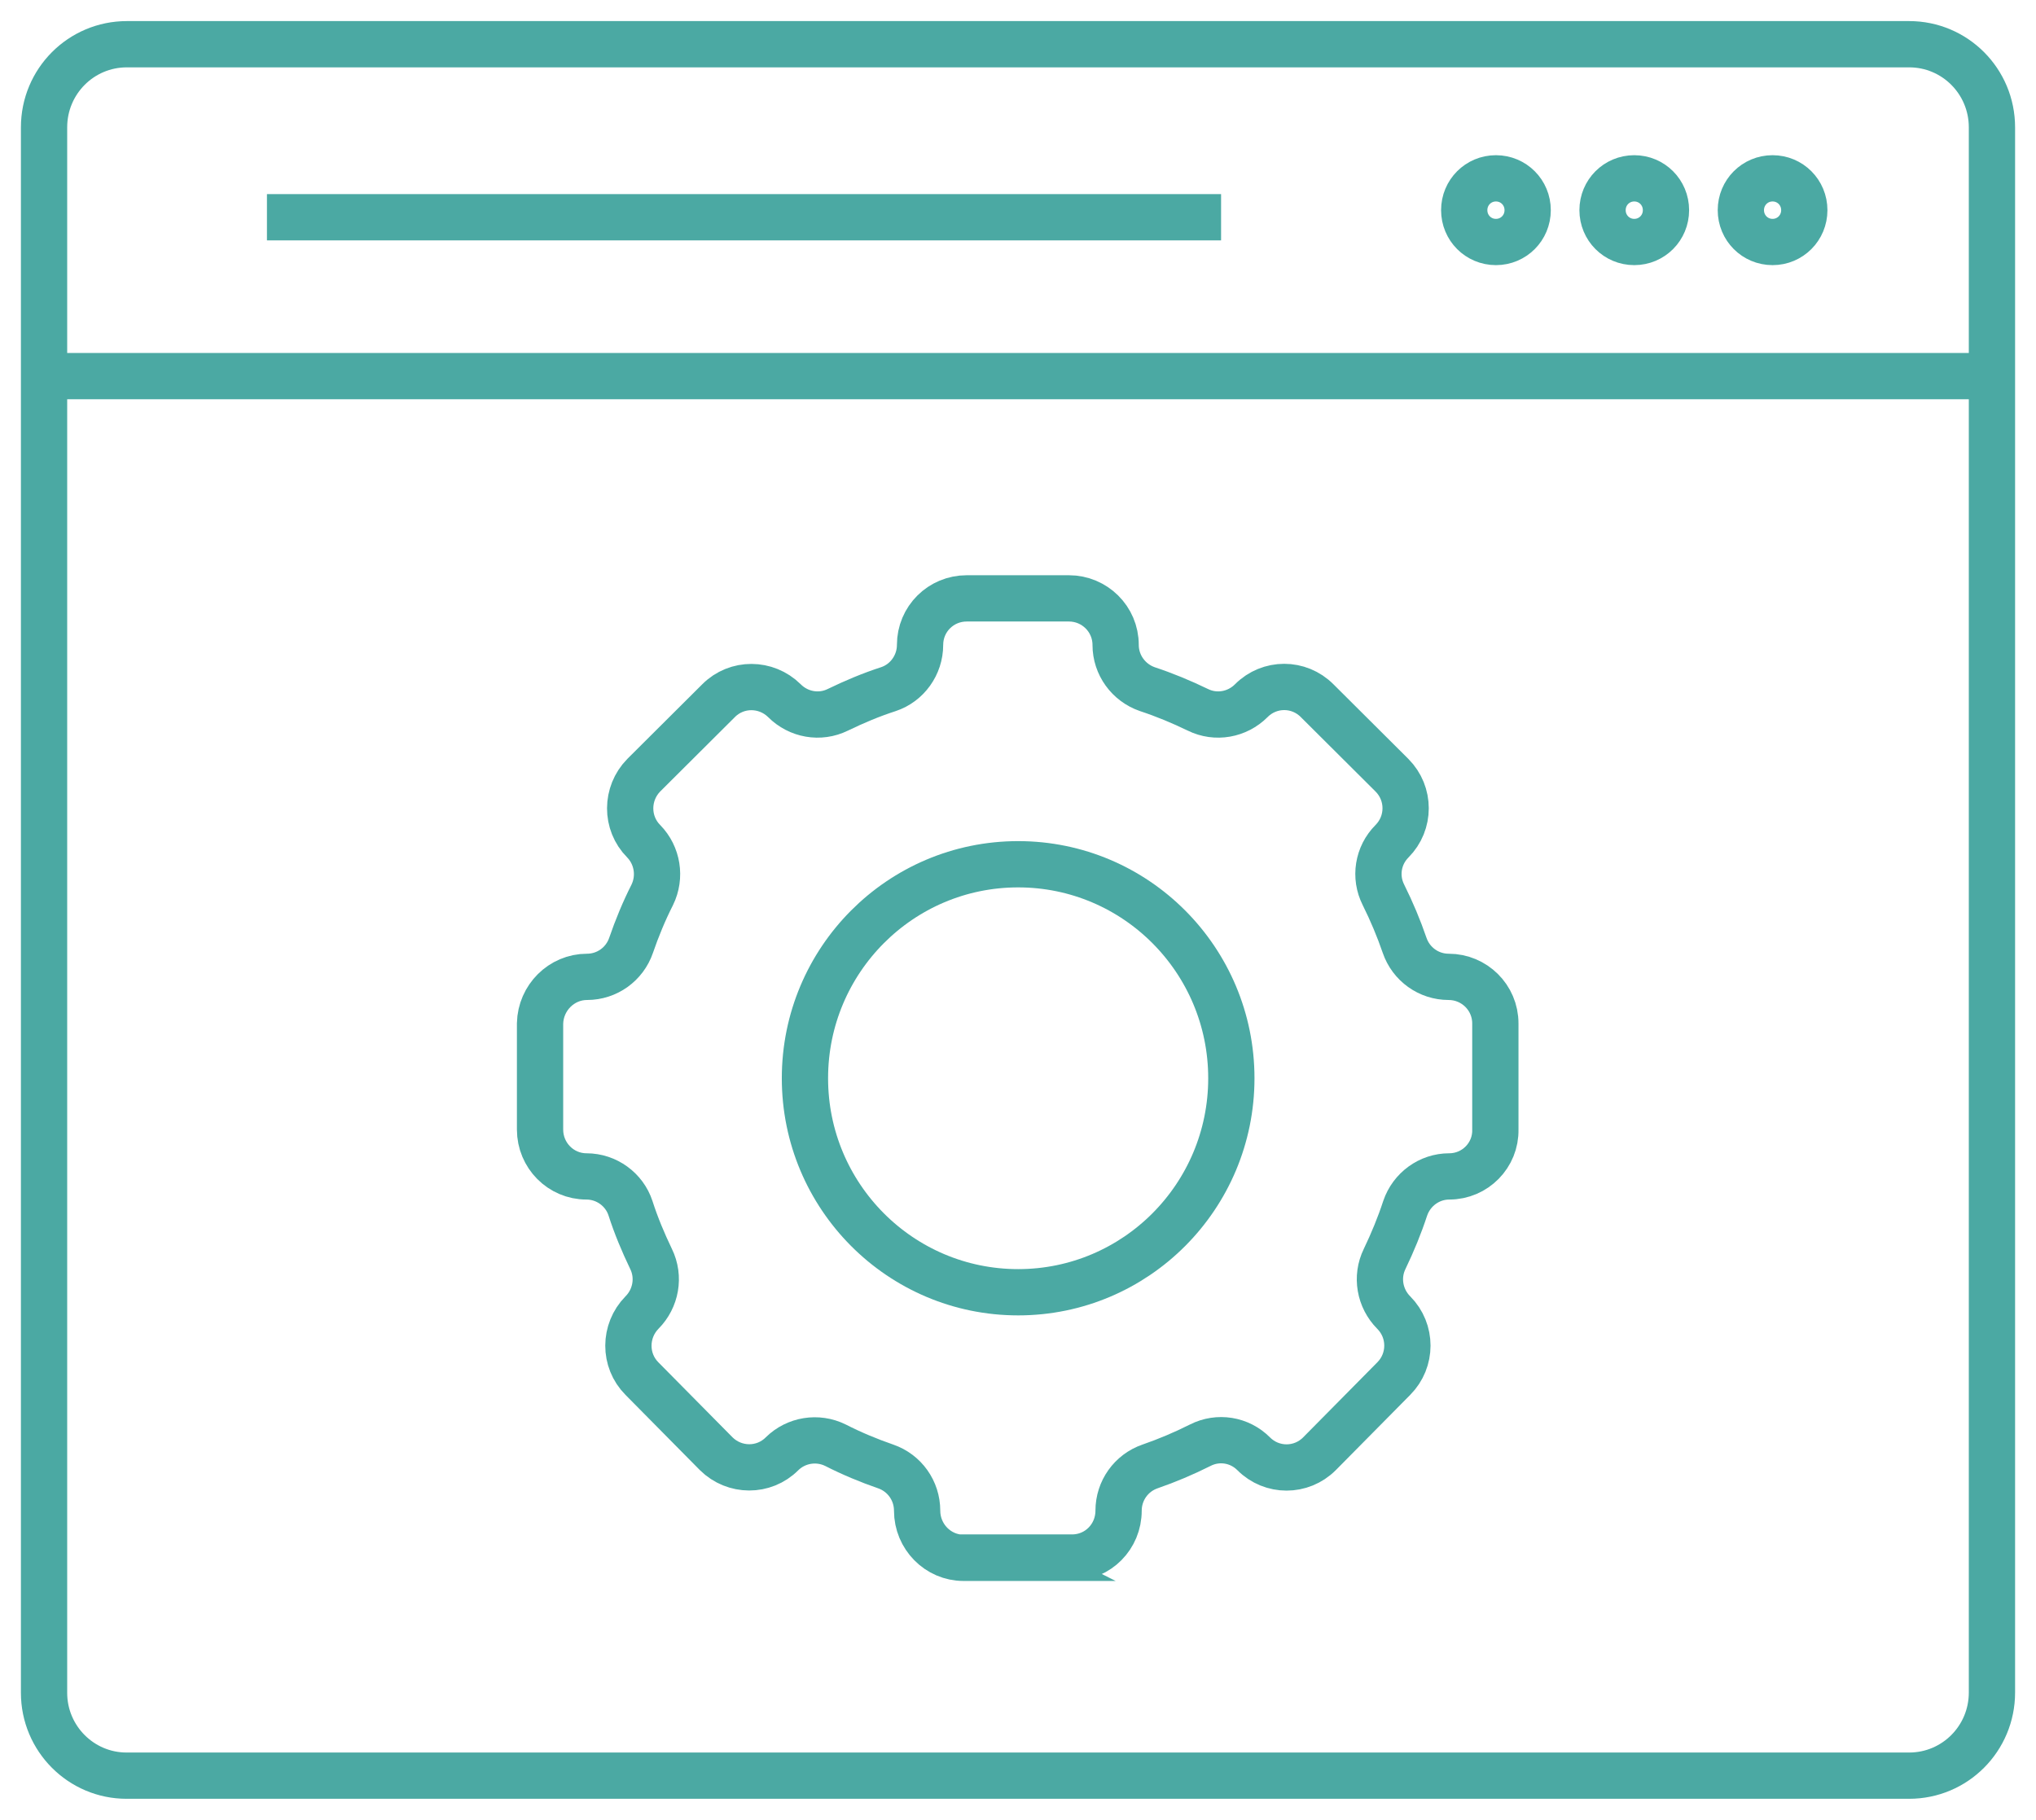
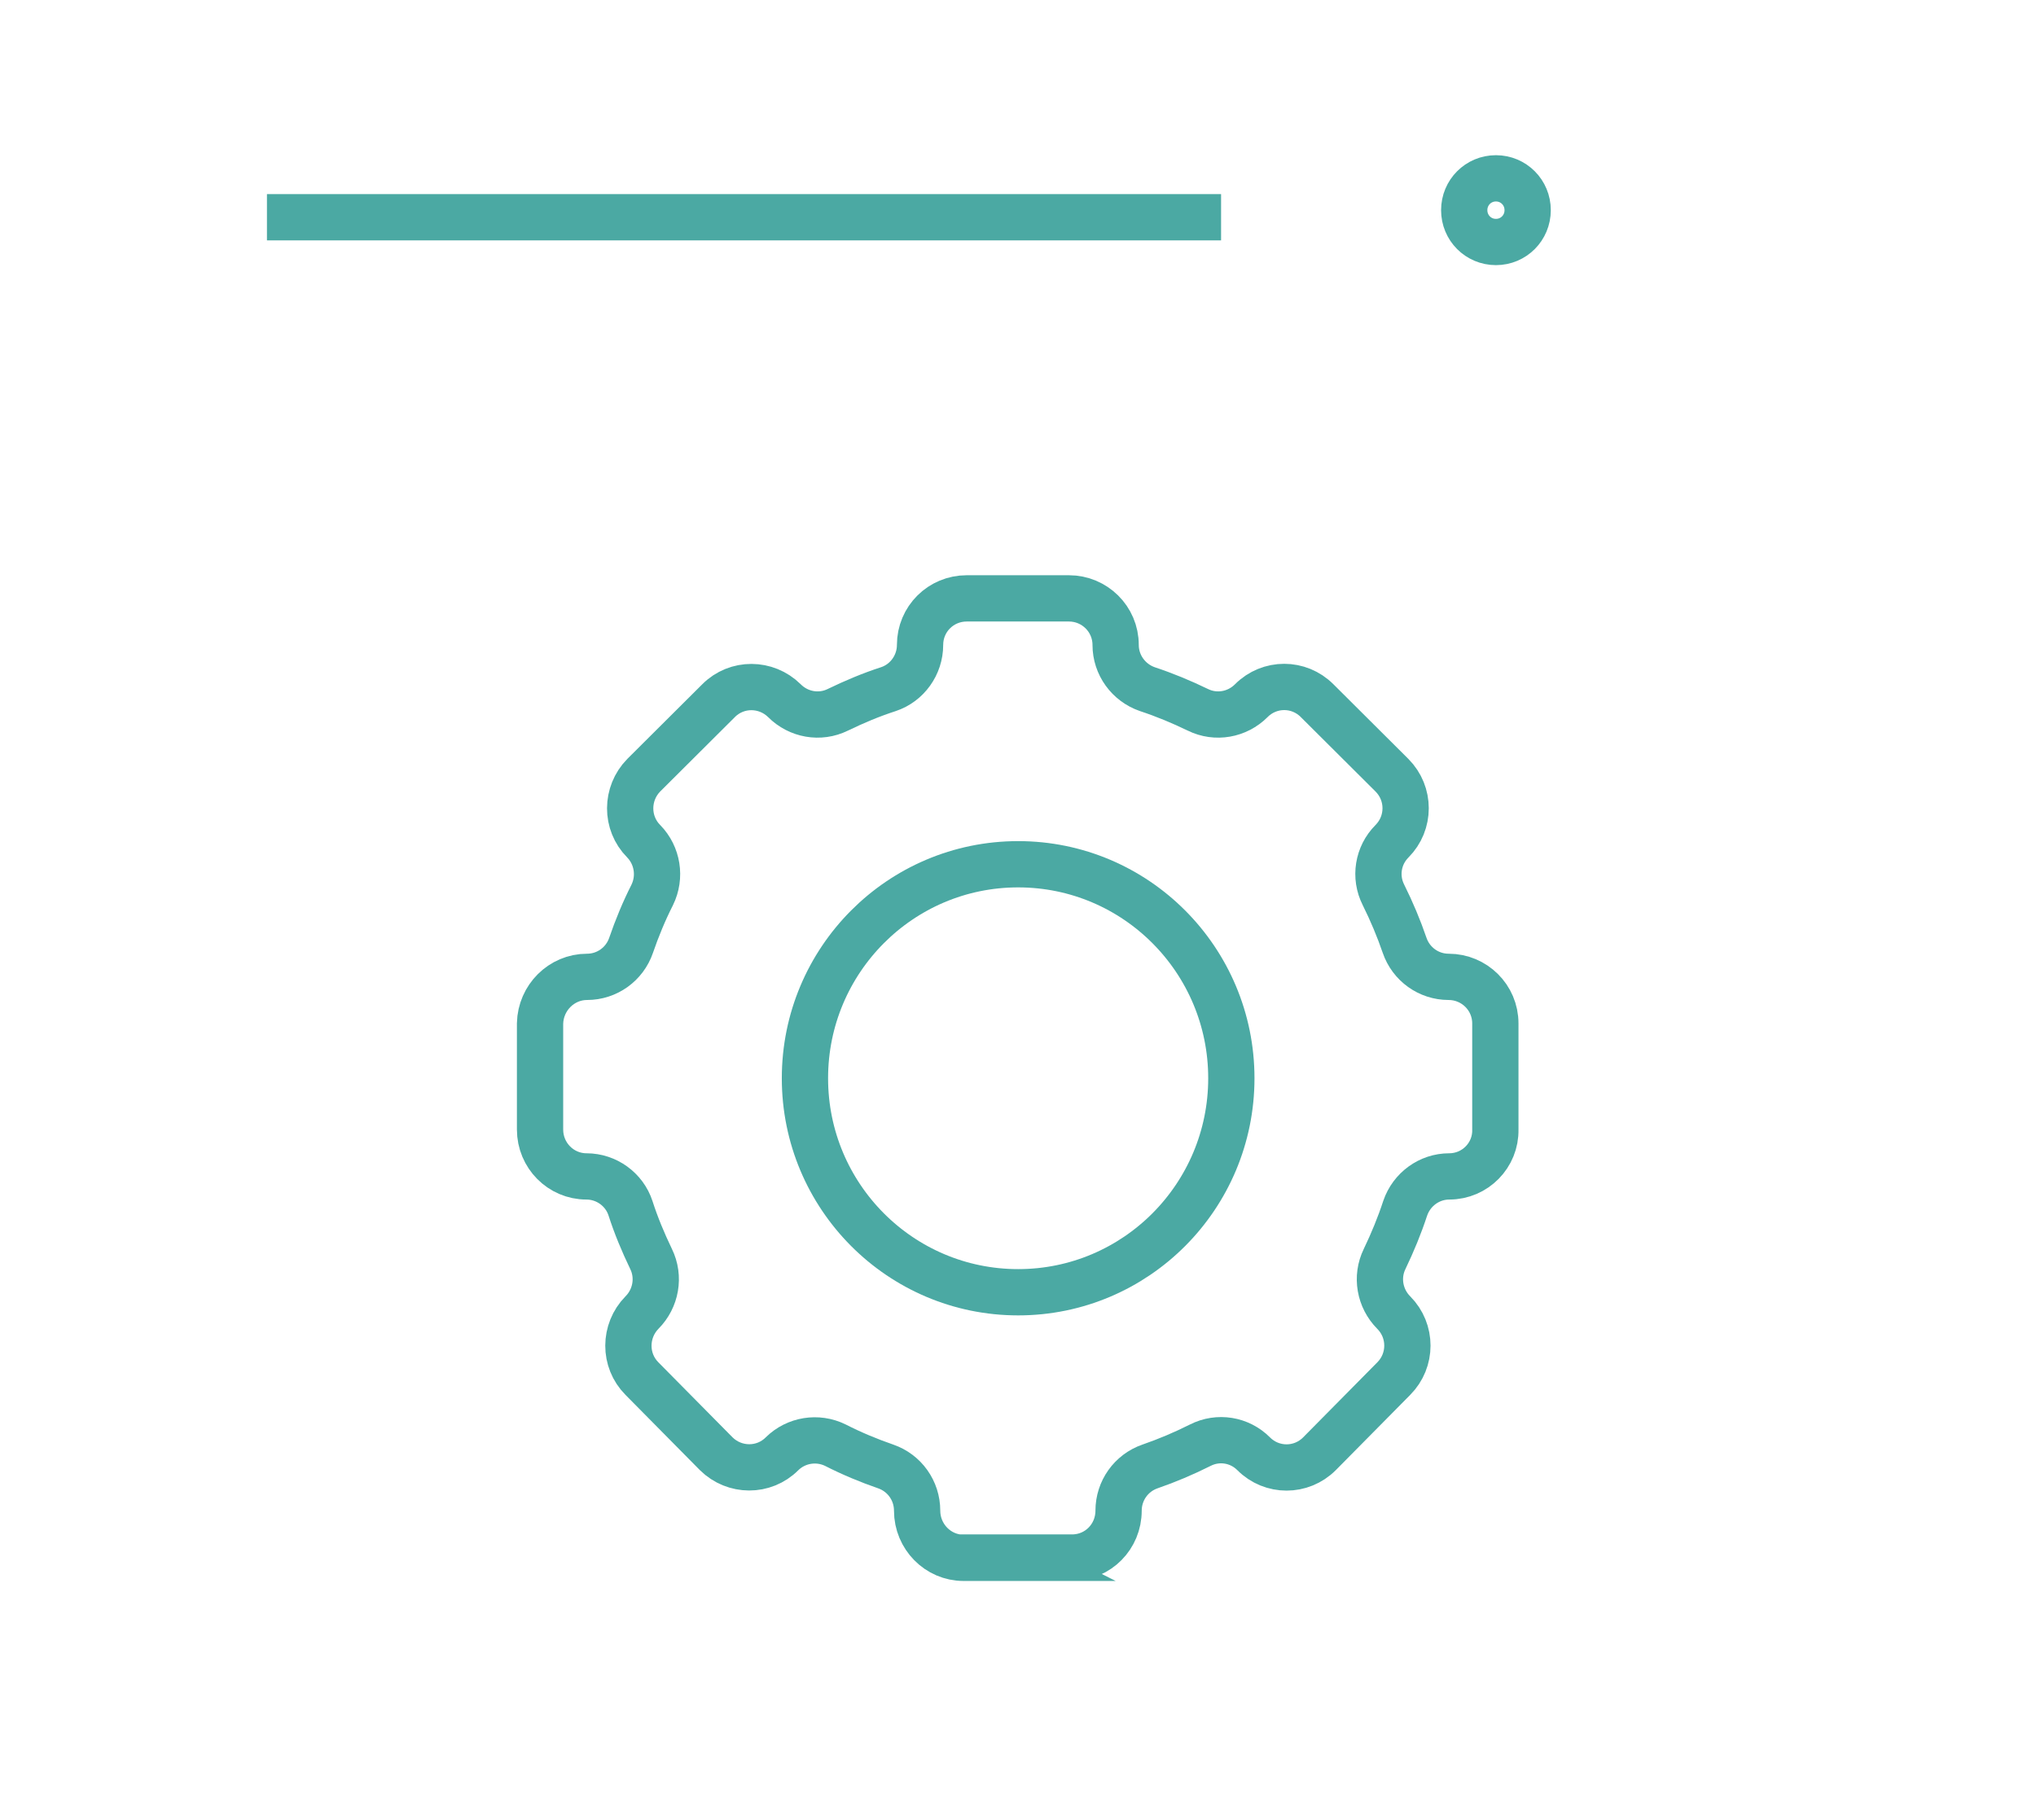
<svg xmlns="http://www.w3.org/2000/svg" width="132" height="118" viewBox="0 0 132 118" fill="none">
  <path d="M17.307 14.086H79.166" stroke="#4BA9A3" stroke-width="3" stroke-miterlimit="10" />
  <path d="M99.043 13.627C99.043 14.774 98.129 15.691 96.986 15.691C95.844 15.691 94.93 14.774 94.93 13.627C94.93 12.48 95.844 11.563 96.986 11.563C98.129 11.563 99.043 12.48 99.043 13.627Z" stroke="#4BA9A3" stroke-width="3" stroke-miterlimit="10" />
-   <path d="M108.01 13.627C108.01 14.774 107.097 15.691 105.954 15.691C104.812 15.691 103.898 14.774 103.898 13.627C103.898 12.48 104.812 11.563 105.954 11.563C107.097 11.563 108.01 12.48 108.01 13.627Z" stroke="#4BA9A3" stroke-width="3" stroke-miterlimit="10" />
-   <path d="M116.978 13.627C116.978 14.774 116.064 15.691 114.921 15.691C113.779 15.691 112.865 14.774 112.865 13.627C112.865 12.48 113.779 11.563 114.921 11.563C116.064 11.563 116.978 12.48 116.978 13.627Z" stroke="#4BA9A3" stroke-width="3" stroke-miterlimit="10" />
-   <path d="M2.856 24.387H129.144" stroke="#4BA9A3" stroke-width="3" stroke-miterlimit="10" />
-   <path d="M8.206 115.133H123.775C126.745 115.133 129.144 112.725 129.144 109.743V8.257C129.144 5.275 126.745 2.867 123.775 2.867H8.225C5.255 2.867 2.856 5.275 2.856 8.257V109.763C2.856 112.725 5.255 115.133 8.206 115.133Z" stroke="#4BA9A3" stroke-width="3" stroke-miterlimit="10" />
  <path d="M66.009 101.009H62.468C60.812 101.009 59.46 99.633 59.46 97.951C59.46 96.651 58.641 95.505 57.422 95.084C56.318 94.702 55.214 94.243 54.167 93.708C53.005 93.135 51.615 93.364 50.702 94.262C49.521 95.447 47.617 95.428 46.437 94.262L41.62 89.389C40.439 88.204 40.458 86.293 41.62 85.108C42.534 84.19 42.781 82.795 42.21 81.629C41.696 80.559 41.239 79.469 40.877 78.342C40.477 77.118 39.316 76.278 38.021 76.278C36.365 76.278 35.013 74.921 35.013 73.239V66.358C35.051 64.695 36.403 63.339 38.059 63.339C39.354 63.339 40.496 62.517 40.915 61.294C41.296 60.185 41.753 59.076 42.286 58.025C42.857 56.859 42.629 55.464 41.734 54.547C40.554 53.362 40.573 51.451 41.734 50.266L46.589 45.43C47.77 44.245 49.673 44.264 50.854 45.43C51.768 46.348 53.158 46.596 54.319 46.023C55.385 45.507 56.471 45.048 57.594 44.685C58.812 44.283 59.65 43.118 59.65 41.818C59.65 40.136 61.002 38.798 62.677 38.798H65.99H69.303C70.96 38.798 72.33 40.136 72.33 41.818C72.33 43.118 73.168 44.264 74.387 44.685C75.491 45.048 76.595 45.507 77.661 46.023C78.823 46.596 80.213 46.348 81.127 45.43C82.307 44.245 84.211 44.245 85.391 45.43L90.246 50.266C91.427 51.451 91.427 53.362 90.246 54.547C89.332 55.464 89.104 56.859 89.694 58.025C90.227 59.096 90.684 60.185 91.065 61.294C91.484 62.517 92.626 63.339 93.921 63.339C95.577 63.339 96.948 64.676 96.948 66.358V73.239C96.986 74.901 95.635 76.278 93.959 76.278C92.664 76.278 91.522 77.118 91.103 78.342C90.741 79.45 90.284 80.559 89.77 81.629C89.199 82.795 89.447 84.19 90.361 85.108C91.541 86.293 91.541 88.204 90.361 89.389L85.544 94.262C84.363 95.447 82.459 95.447 81.279 94.262C80.365 93.345 78.975 93.116 77.814 93.708C76.748 94.243 75.662 94.702 74.558 95.084C73.34 95.505 72.521 96.651 72.521 97.951C72.521 99.633 71.188 100.99 69.513 100.99H65.971L66.009 101.009Z" stroke="#4BA9A3" stroke-width="3" stroke-miterlimit="10" />
  <path d="M66.01 83.789C73.644 83.789 79.832 77.576 79.832 69.913C79.832 62.25 73.644 56.038 66.01 56.038C58.376 56.038 52.187 62.25 52.187 69.913C52.187 77.576 58.376 83.789 66.01 83.789Z" stroke="#4BA9A3" stroke-width="3" stroke-miterlimit="10" />
</svg>